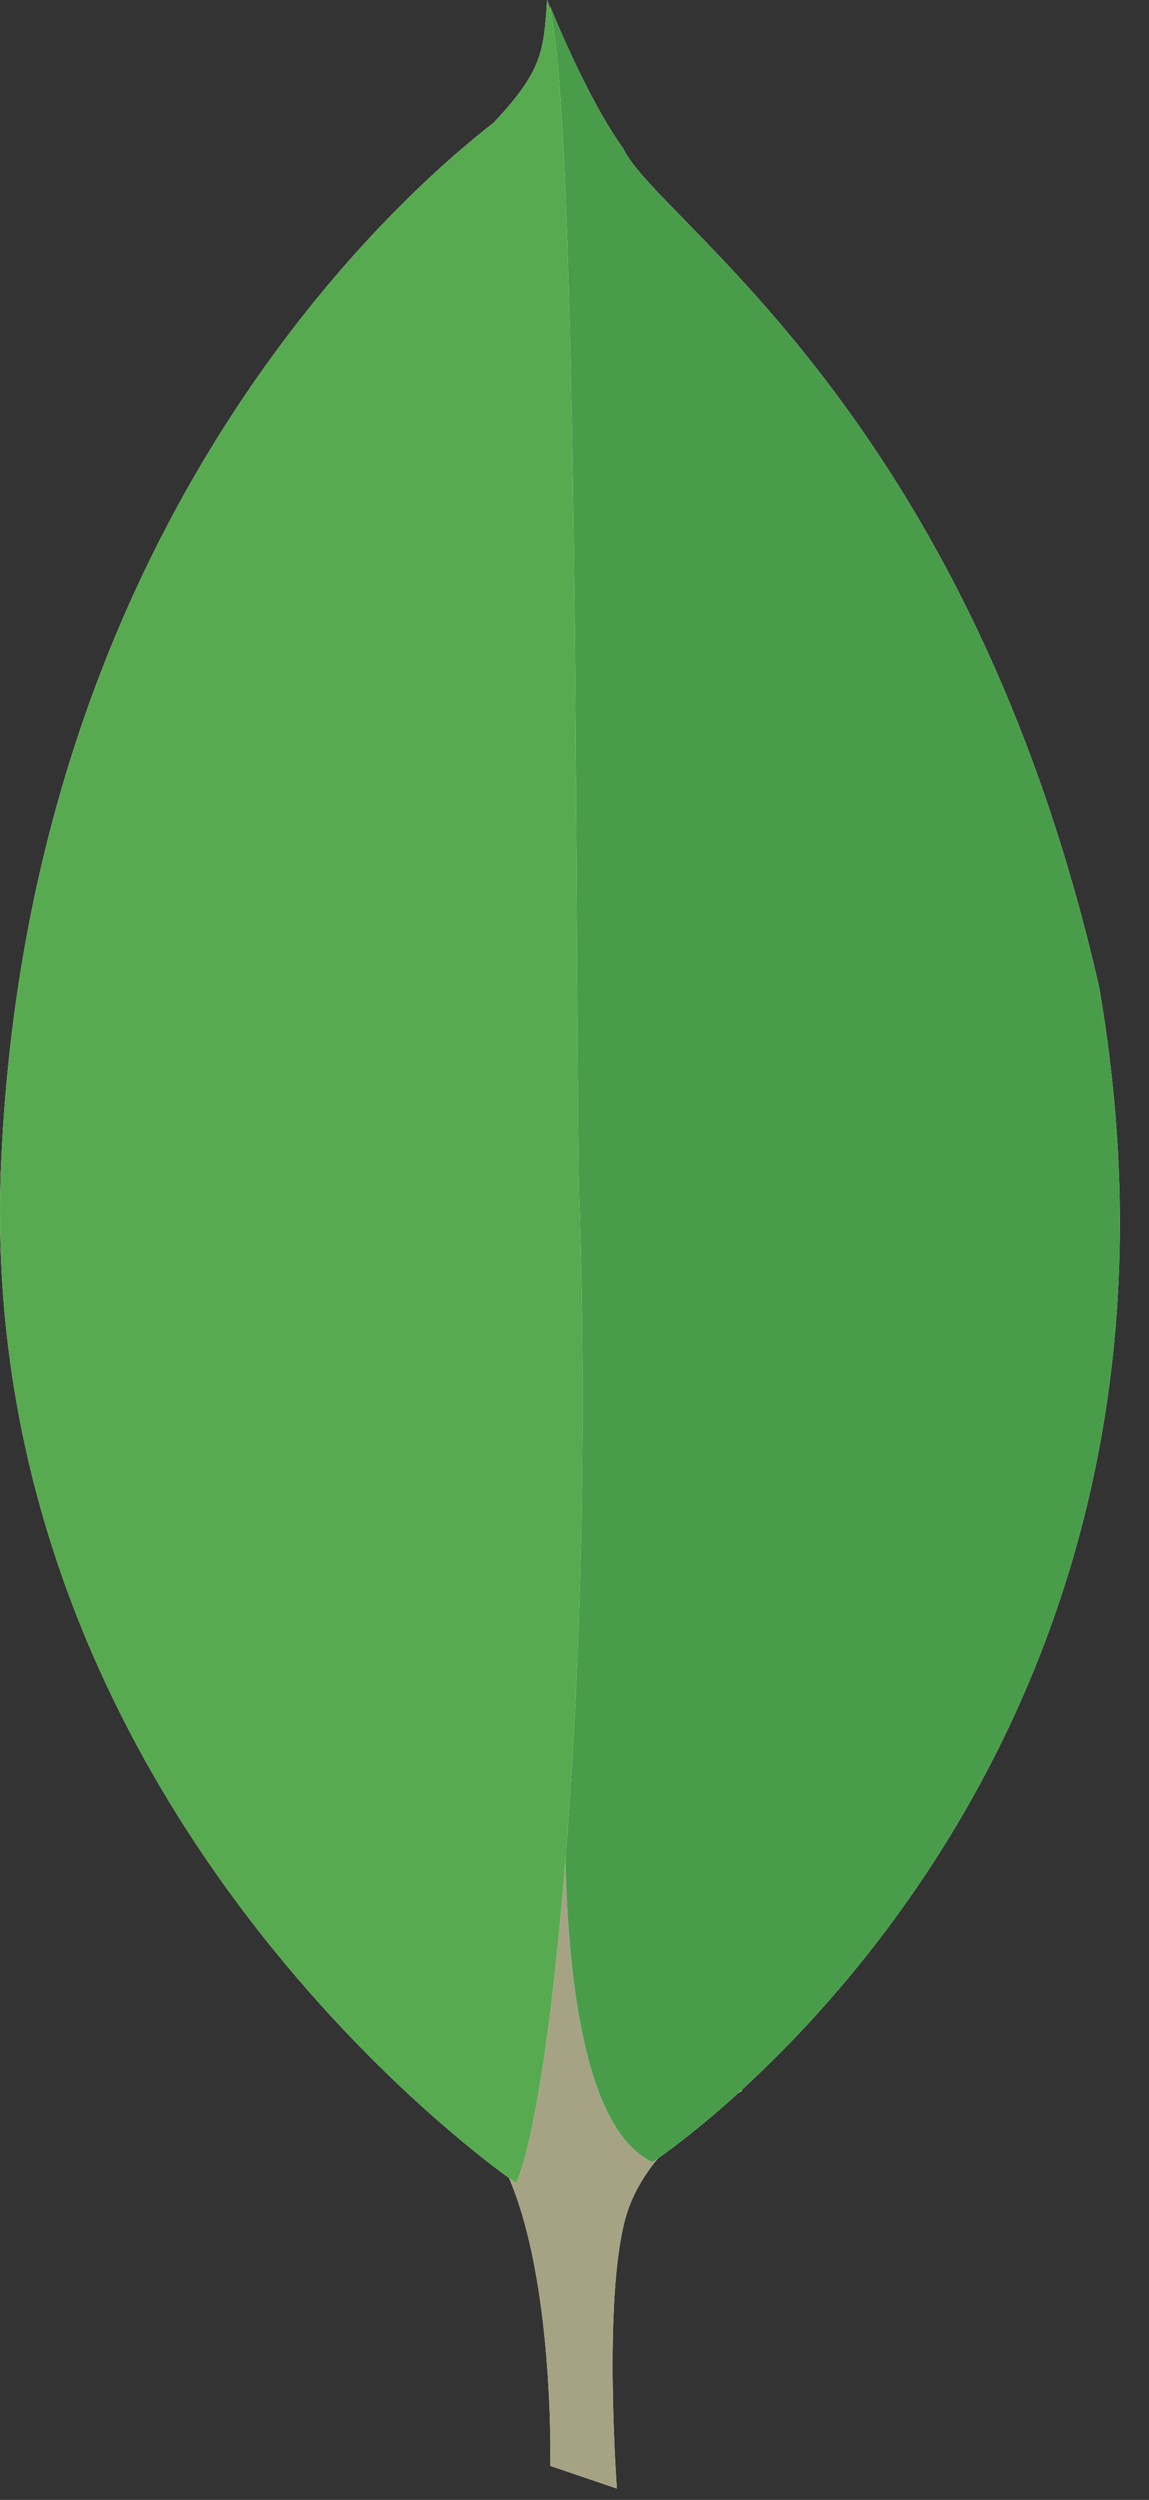
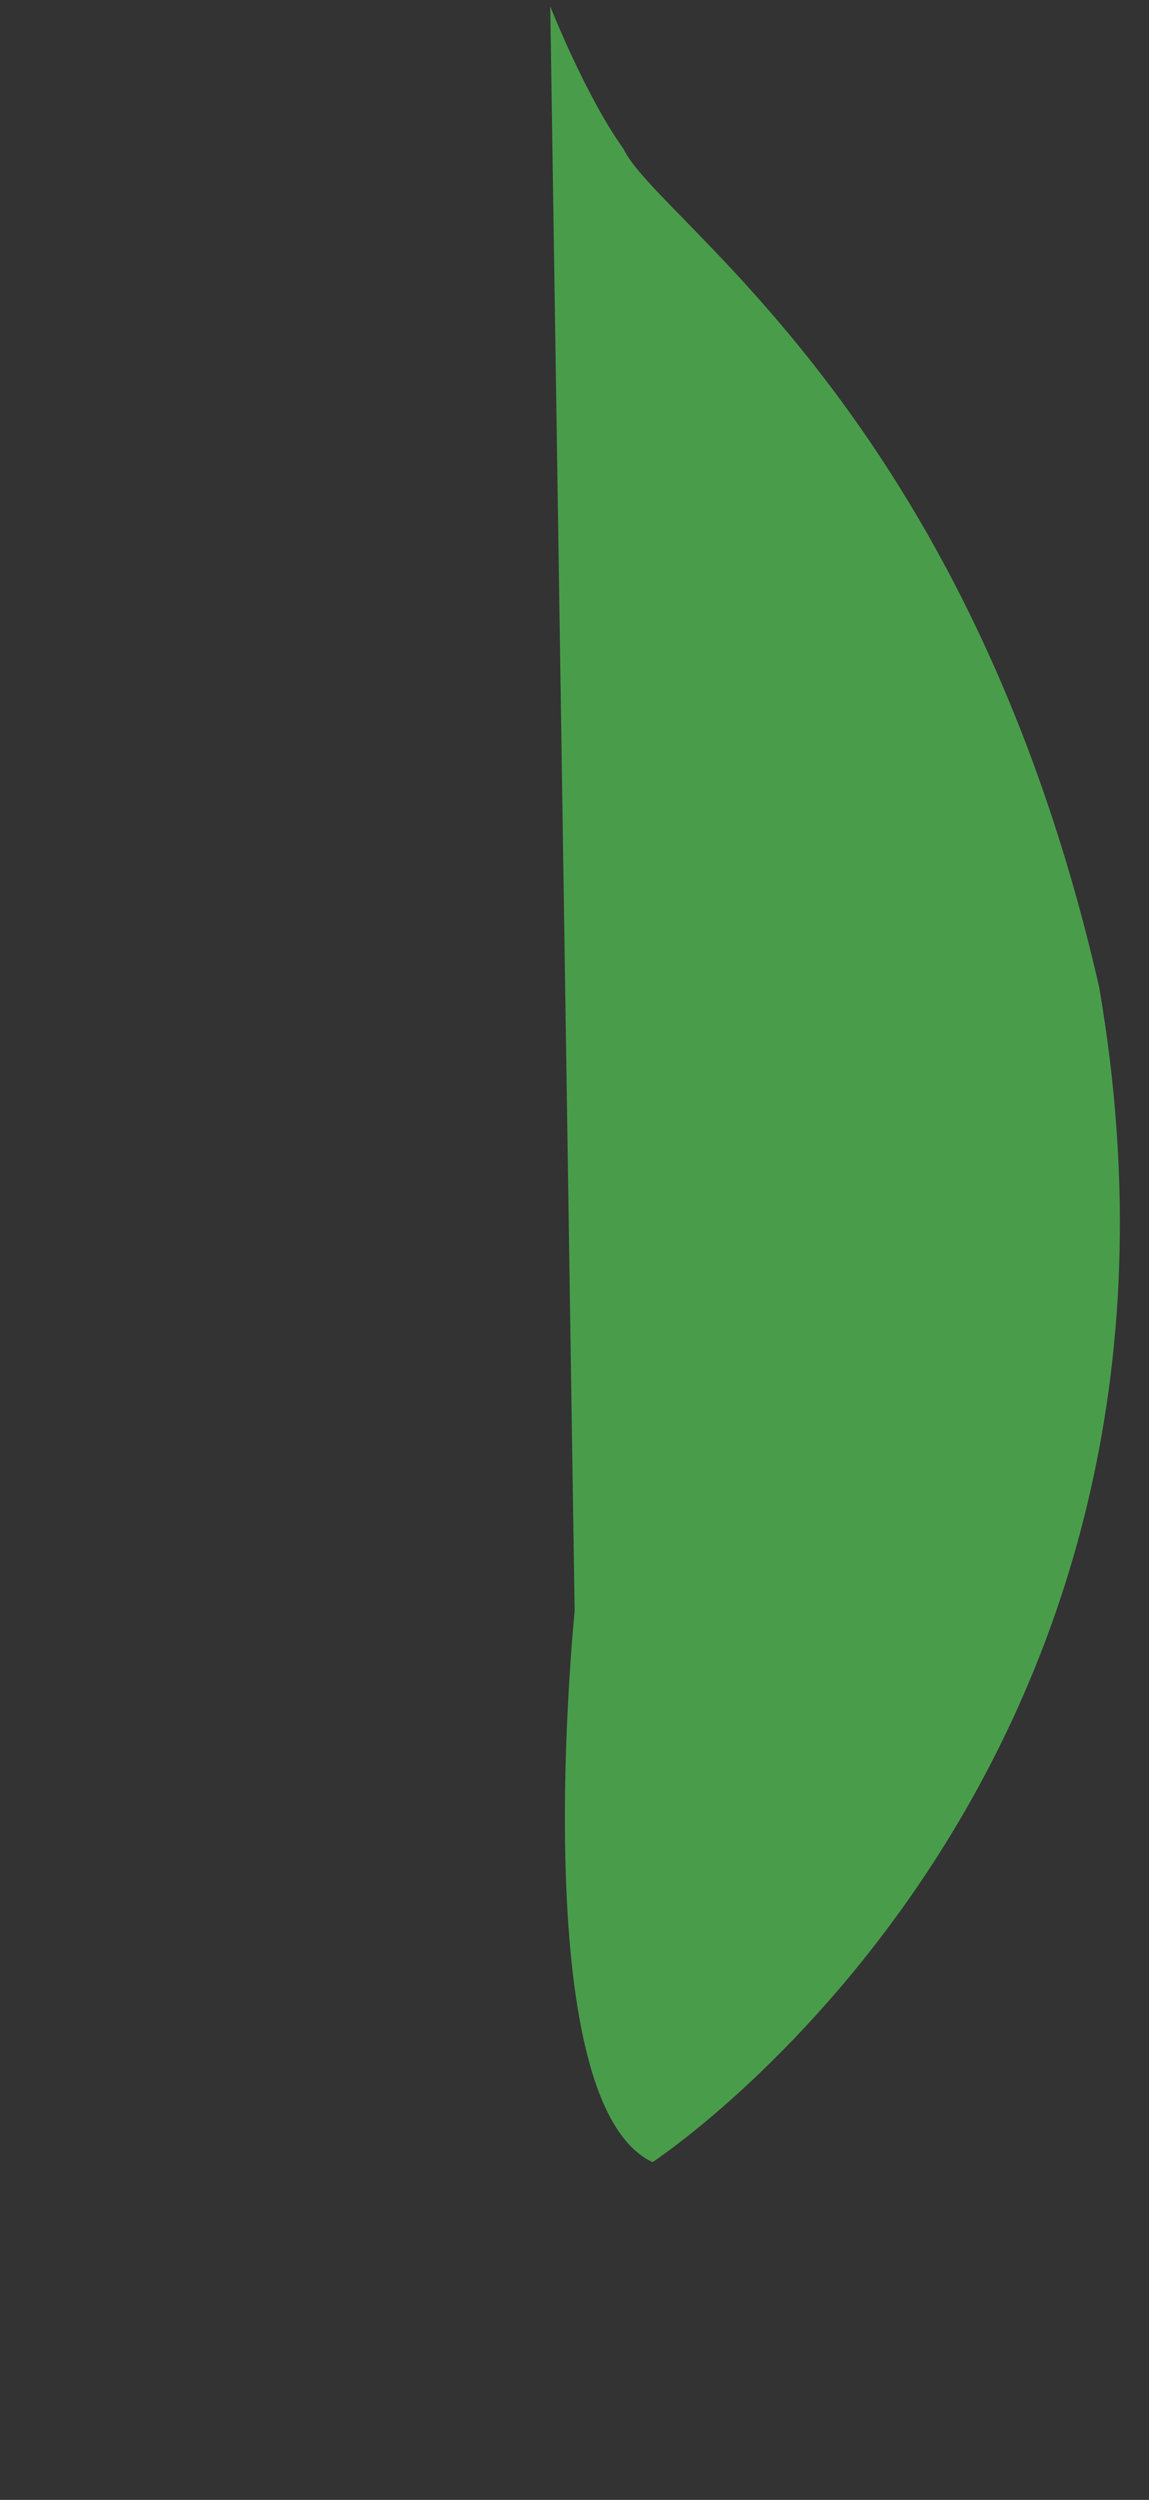
<svg xmlns="http://www.w3.org/2000/svg" width="23" height="50" viewBox="0 0 23 50">
  <rect x="0" y="0" width="23" height="50" fill="#333333" stroke="none" />
  <g fill="none">
-     <path fill="#FFF" d="M12.348,49.773 L11.015,49.32 C11.015,49.32 11.178,42.565 8.74,42.081 C7.115,40.206 9,-37.426 14.851,41.822 C14.851,41.822 12.836,42.824 12.478,44.537 C12.088,46.218 12.348,49.773 12.348,49.773 L12.348,49.773 Z" />
-     <path fill="#A6A385" d="M12.348,49.773 L11.015,49.32 C11.015,49.32 11.178,42.565 8.74,42.081 C7.115,40.206 9,-37.426 14.851,41.822 C14.851,41.822 12.836,42.824 12.478,44.537 C12.088,46.218 12.348,49.773 12.348,49.773 L12.348,49.773 Z" />
-     <path fill="#FFF" d="M13.063,43.244 C13.063,43.244 24.734,35.616 22.003,19.747 C19.37,8.209 13.161,4.428 12.478,2.973 C11.731,1.939 11.015,0.13 11.015,0.13 L11.503,32.223 C11.503,32.255 10.495,42.048 13.064,43.245" />
    <path fill="#499D4A" d="M13.063,43.244 C13.063,43.244 24.734,35.616 22.003,19.747 C19.37,8.209 13.161,4.428 12.478,2.973 C11.731,1.939 11.015,0.13 11.015,0.13 L11.503,32.223 C11.503,32.255 10.495,42.048 13.064,43.245" />
-     <path fill="#FFF" d="M10.333,43.664 C10.333,43.664 -0.622,36.23 0.028,23.141 C0.645,10.052 8.382,3.62 9.878,2.457 C10.853,1.422 10.885,1.034 10.951,3.55271368e-15 C11.633,1.455 11.503,21.752 11.6,24.143 C11.893,33.354 11.08,41.919 10.333,43.664 Z" />
-     <path fill="#58AA50" d="M10.333,43.664 C10.333,43.664 -0.622,36.23 0.028,23.141 C0.645,10.052 8.382,3.62 9.878,2.457 C10.853,1.422 10.885,1.034 10.951,3.55271368e-15 C11.633,1.455 11.503,21.752 11.6,24.143 C11.893,33.354 11.08,41.919 10.333,43.664 Z" />
  </g>
</svg>